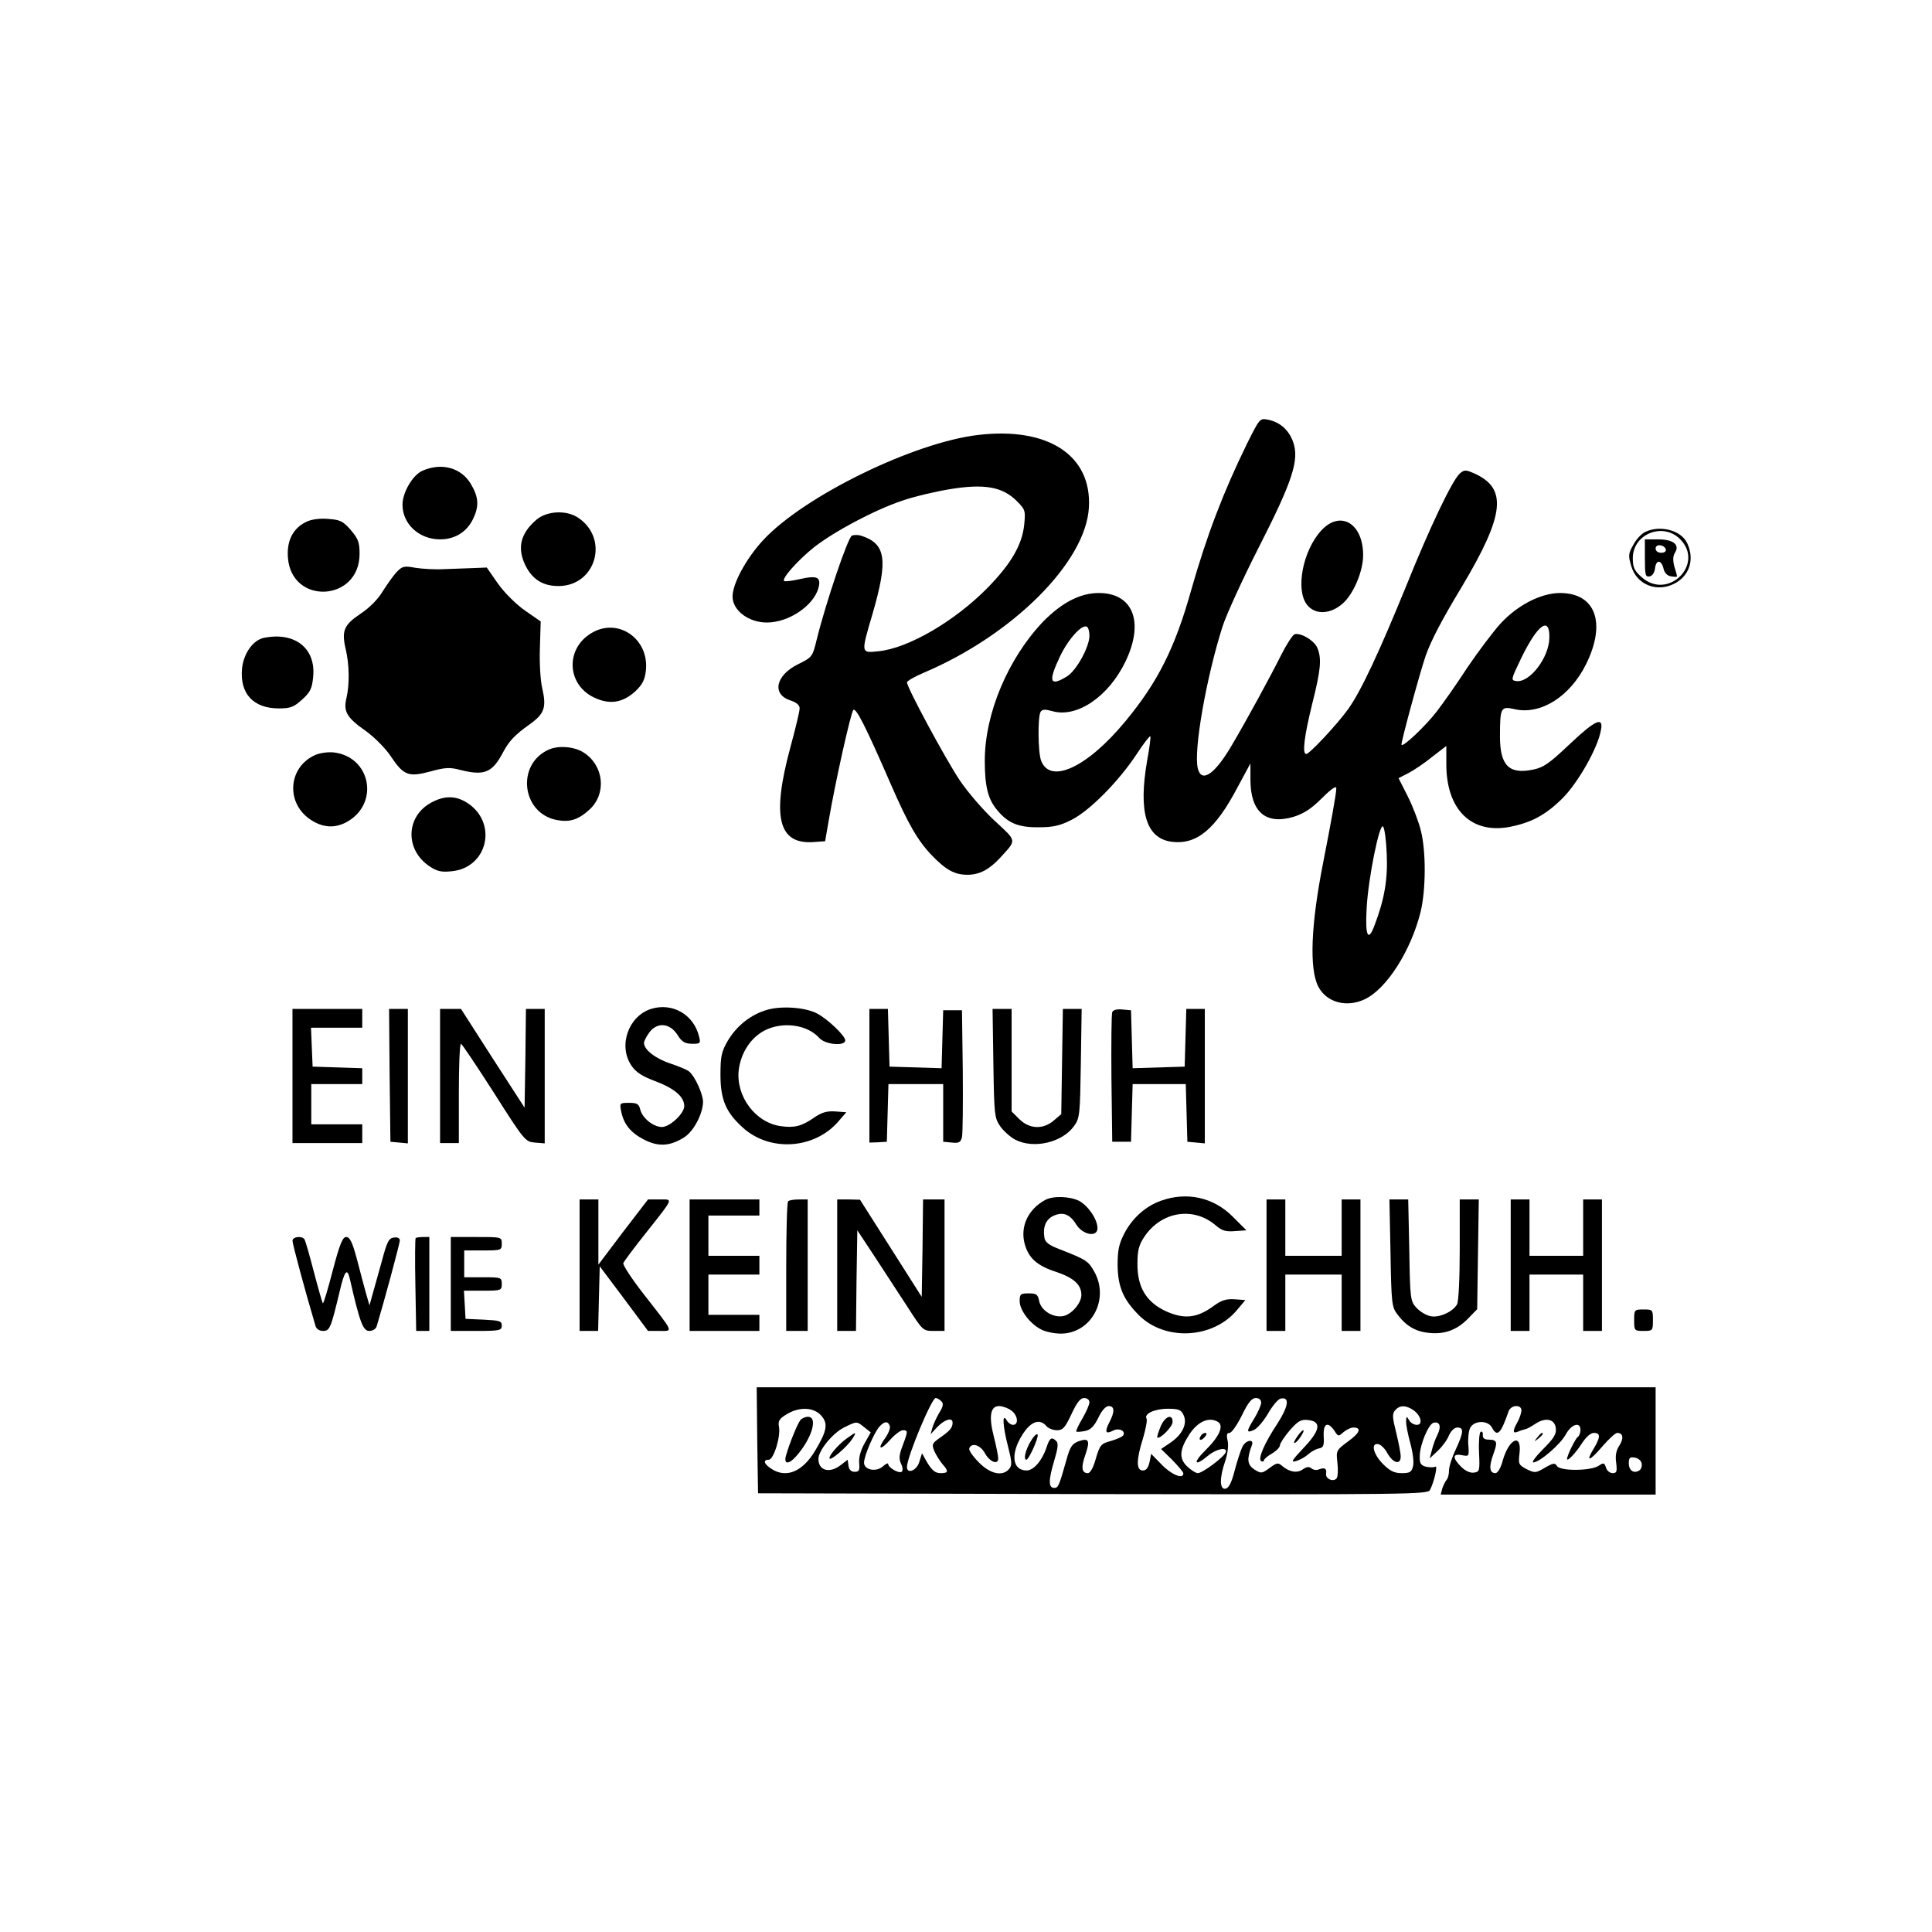
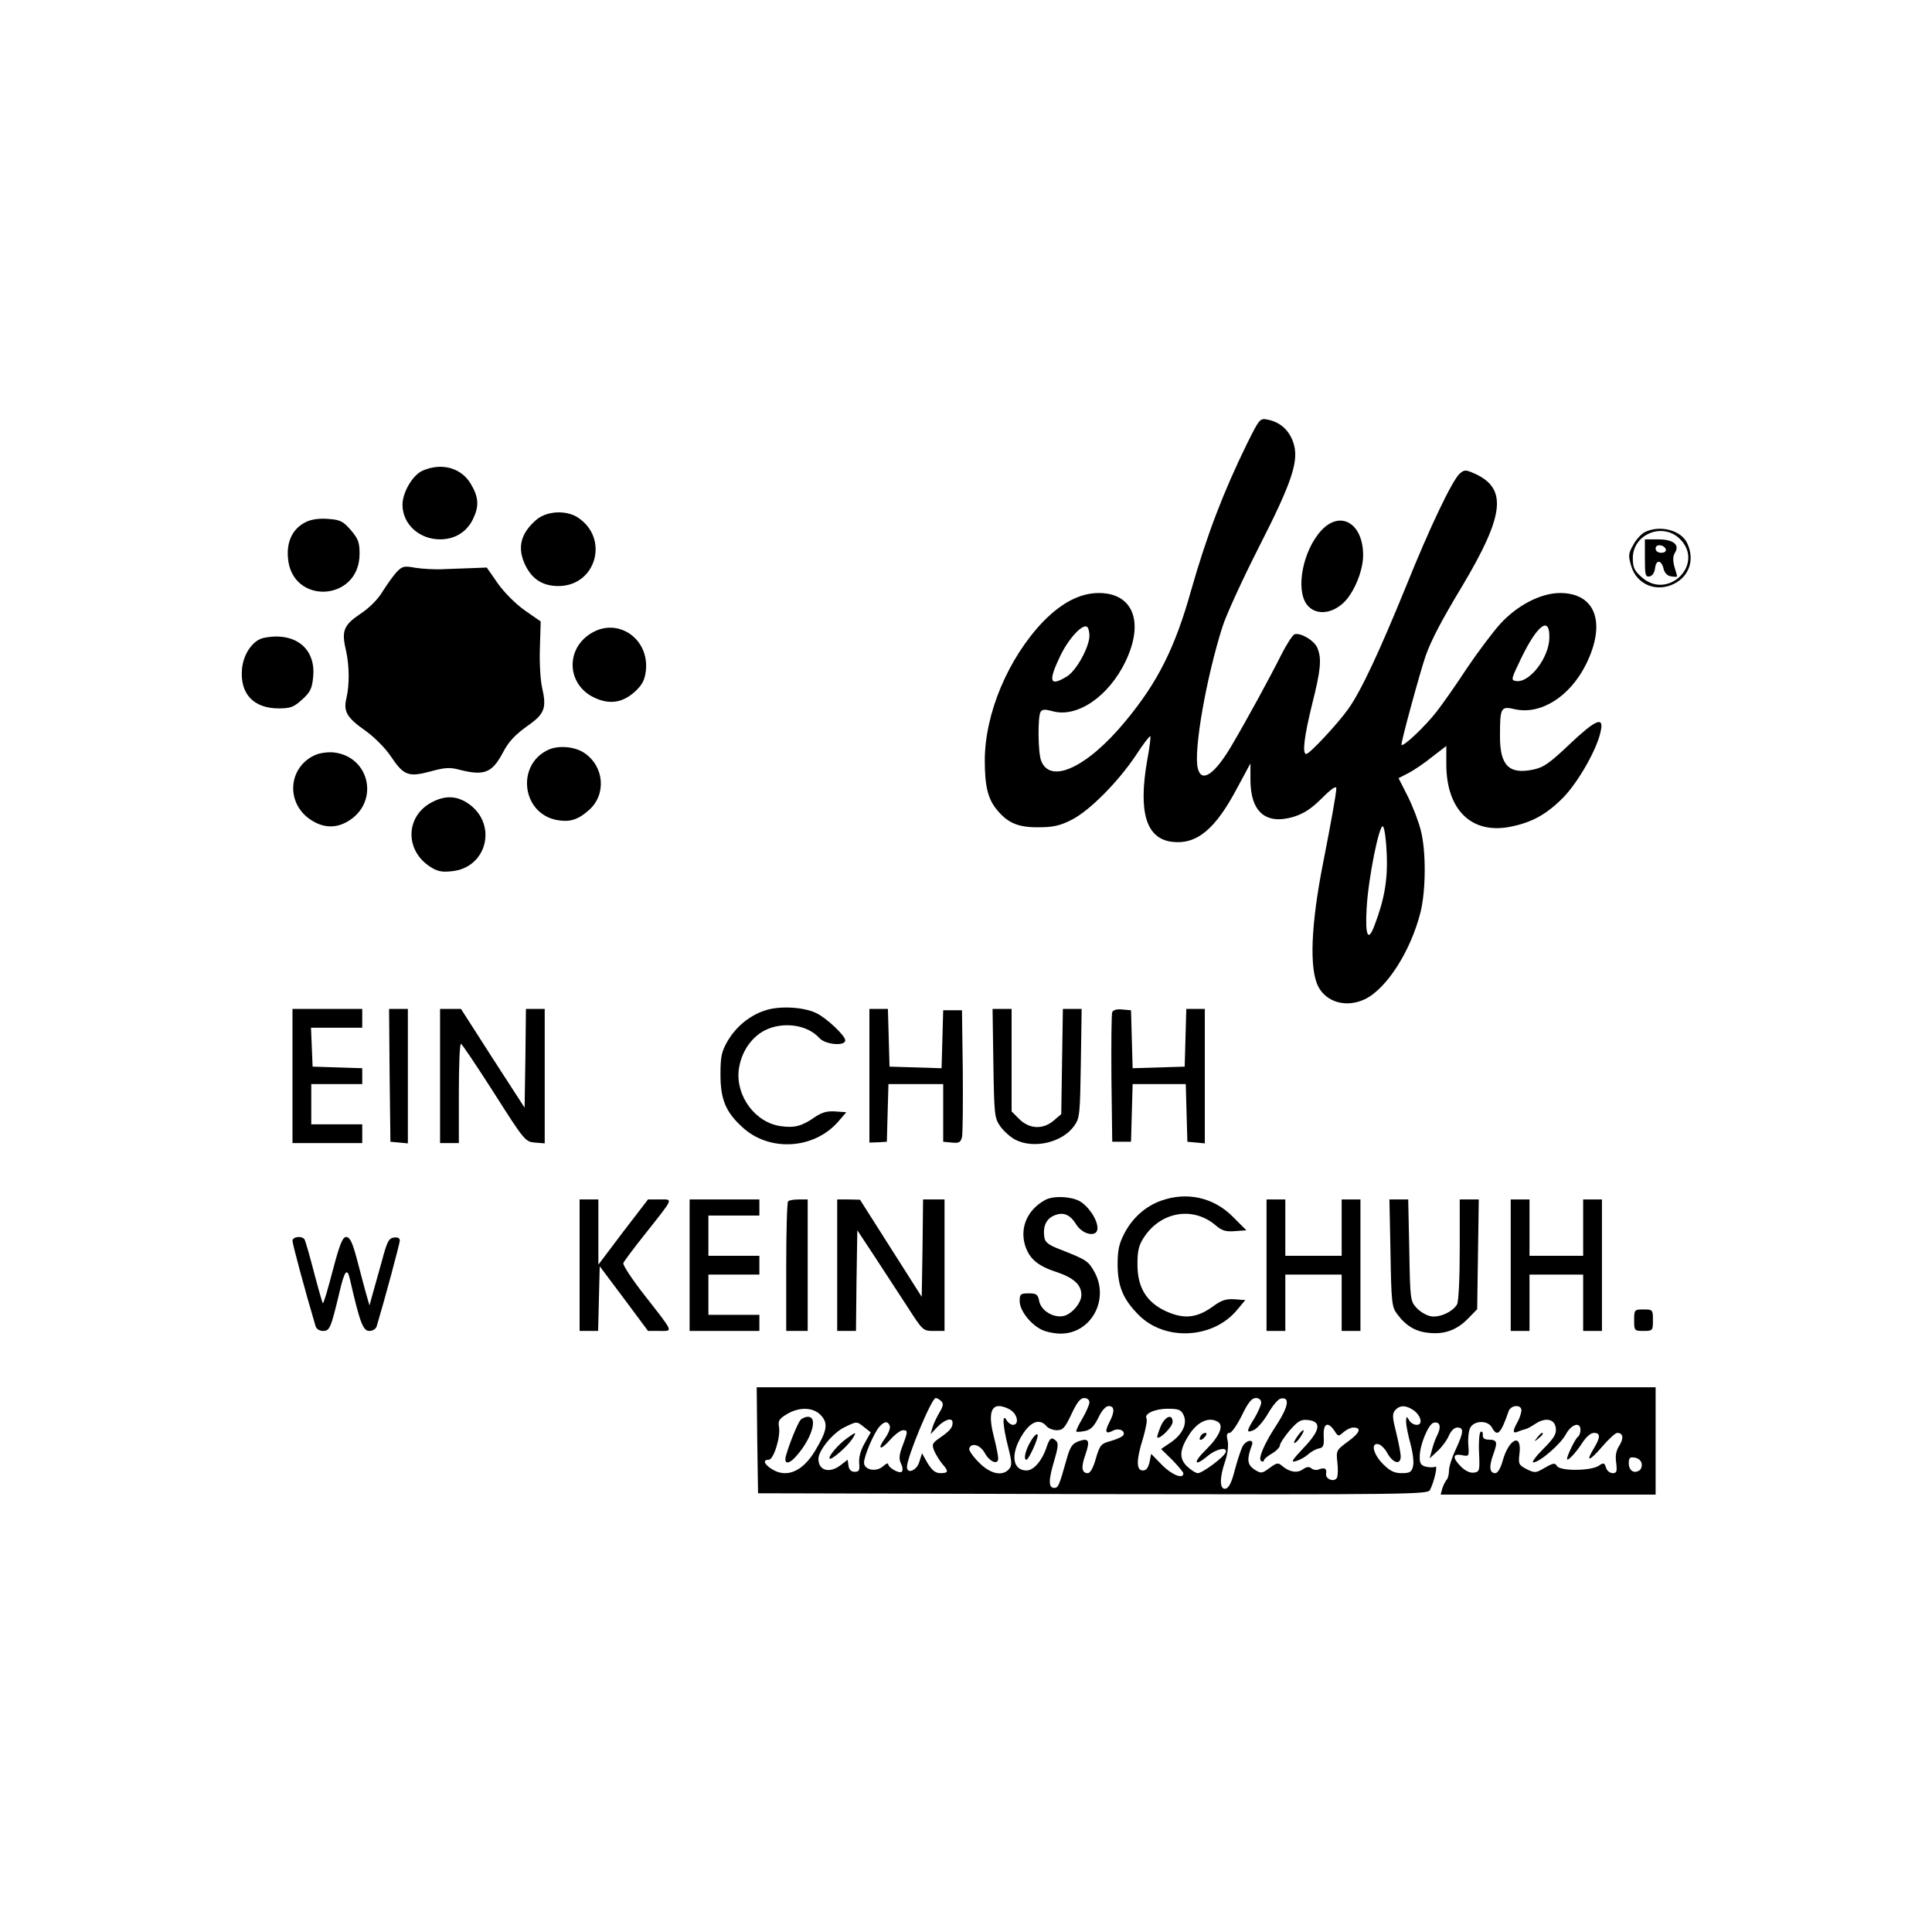
<svg xmlns="http://www.w3.org/2000/svg" version="1.0" width="720pt" height="720pt" viewBox="0 0 720 720" preserveAspectRatio="xMidYMid meet">
  <g transform="translate(0,720) scale(0.1,-0.1)" fill="#000000" stroke="none">
    <path d="M4647 5546 c-88 -180 -149 -339 -208 -546 -60 -214 -124 -342 -245 -488 -142 -172 -280 -236 -314 -147 -12 31 -13 165 -2 182 6 10 17 10 43 3 92 -27 211 54 274 186 70 147 27 254 -100 254 -70 0 -138 -36 -207 -106 -131 -137 -218 -343 -218 -519 0 -96 12 -144 47 -185 40 -48 79 -64 155 -63 53 0 79 6 122 28 67 34 174 142 241 243 26 40 50 71 52 68 2 -2 -3 -43 -12 -91 -33 -191 -4 -289 91 -302 93 -12 163 45 246 203 l48 89 0 -60 c0 -121 57 -170 161 -139 38 12 66 30 105 69 36 36 54 48 54 37 0 -20 -21 -134 -49 -277 -46 -233 -52 -396 -18 -462 31 -59 105 -79 173 -47 82 39 172 181 208 325 20 82 21 226 1 304 -8 33 -30 90 -49 128 l-34 67 37 19 c21 11 61 38 89 61 l52 40 0 -68 c0 -170 94 -262 239 -233 80 16 133 45 196 108 56 57 129 184 141 251 11 53 -20 40 -117 -52 -74 -70 -96 -86 -135 -94 -90 -19 -124 15 -124 123 0 109 3 114 55 102 97 -22 206 47 266 168 76 154 35 265 -97 265 -71 0 -159 -45 -223 -115 -27 -30 -82 -103 -122 -162 -39 -60 -91 -134 -115 -165 -42 -54 -124 -132 -131 -124 -4 4 69 271 90 332 21 59 61 135 134 256 162 271 172 370 44 425 -29 13 -35 12 -51 -2 -28 -25 -112 -201 -200 -420 -100 -245 -168 -391 -216 -458 -41 -57 -144 -167 -156 -167 -16 0 -7 68 22 186 32 127 36 168 20 208 -10 28 -64 60 -86 52 -7 -3 -30 -38 -50 -78 -40 -80 -126 -238 -182 -333 -64 -110 -114 -145 -128 -89 -17 65 32 341 92 529 14 44 75 177 135 295 126 247 152 326 128 393 -16 45 -49 74 -94 83 -30 6 -31 4 -78 -90z m-587 -715 c0 -42 -49 -131 -84 -152 -64 -39 -71 -20 -25 76 30 63 82 121 100 109 5 -3 9 -18 9 -33z m1714 -8 c-1 -74 -74 -169 -124 -161 -20 3 -19 6 19 85 61 126 107 159 105 76z m-606 -806 c4 -93 -8 -167 -45 -264 -24 -66 -36 -42 -30 61 6 114 48 319 61 306 6 -6 12 -52 14 -103z" />
-     <path d="M3645 5579 c-240 -28 -649 -228 -801 -392 -63 -68 -114 -162 -114 -210 0 -52 60 -97 128 -97 81 0 173 62 192 128 11 42 -4 49 -73 33 -27 -6 -52 -9 -55 -6 -9 9 50 76 111 125 75 59 225 139 329 174 43 15 123 34 178 43 128 21 196 9 249 -44 32 -32 33 -36 28 -88 -8 -76 -49 -146 -137 -236 -122 -124 -295 -225 -406 -236 -66 -7 -66 -9 -23 137 60 206 51 264 -43 294 -10 3 -25 3 -33 0 -15 -6 -97 -249 -131 -386 -16 -66 -17 -67 -69 -93 -84 -41 -100 -112 -30 -135 24 -8 35 -18 35 -30 0 -11 -16 -77 -35 -147 -70 -259 -44 -361 88 -351 l42 3 13 75 c25 147 83 405 92 414 10 10 46 -61 140 -277 64 -147 100 -210 153 -265 52 -54 85 -72 132 -72 45 0 81 19 121 62 64 70 65 61 -19 139 -43 40 -100 106 -131 152 -55 83 -196 345 -196 364 0 5 29 22 65 37 331 141 602 412 613 615 11 194 -152 301 -413 270z" />
    <path d="M1575 5446 c-37 -16 -75 -81 -75 -127 0 -72 62 -129 140 -129 54 0 97 26 121 72 25 50 24 83 -6 134 -36 61 -109 81 -180 50z" />
    <path d="M2000 5264 c-61 -52 -74 -107 -41 -173 26 -51 65 -75 122 -75 140 0 191 177 73 255 -44 29 -115 25 -154 -7z" />
    <path d="M1143 5256 c-50 -23 -75 -70 -70 -134 13 -178 267 -165 267 14 0 43 -5 56 -33 89 -28 32 -39 38 -82 41 -31 3 -63 -1 -82 -10z" />
    <path d="M4924 5223 c-69 -75 -97 -221 -53 -277 30 -38 87 -36 133 5 40 35 76 120 76 180 0 119 -85 169 -156 92z" />
    <path d="M6130 5217 c-14 -7 -34 -29 -44 -49 -18 -31 -18 -40 -7 -77 20 -70 95 -100 161 -66 56 29 76 90 48 150 -22 49 -102 70 -158 42z m131 -26 c93 -93 -45 -230 -143 -142 -27 24 -33 36 -33 71 0 90 112 135 176 71z" />
    <path d="M6130 5119 c0 -62 2 -70 18 -67 10 2 18 14 20 31 4 33 24 31 32 -4 4 -15 14 -25 28 -27 12 -2 22 -2 22 0 0 2 -4 18 -10 36 -6 23 -6 39 2 52 19 30 -6 50 -63 50 l-49 0 0 -71z m78 34 c2 -8 -5 -13 -17 -13 -12 0 -21 6 -21 16 0 18 31 15 38 -3z" />
    <path d="M1478 5068 c-13 -14 -36 -47 -52 -72 -17 -29 -50 -62 -82 -83 -63 -42 -72 -64 -55 -135 13 -58 14 -128 2 -180 -12 -50 2 -73 72 -122 32 -23 73 -64 93 -94 48 -72 66 -79 148 -57 54 15 73 16 110 6 91 -23 120 -11 160 64 22 42 44 66 99 105 56 40 64 63 48 134 -7 28 -11 95 -9 150 l3 100 -59 41 c-34 24 -77 67 -101 101 l-41 59 -50 -2 c-27 -1 -76 -3 -109 -4 -33 -2 -81 1 -107 5 -42 8 -49 6 -70 -16z" />
    <path d="M2203 4840 c-96 -58 -91 -190 10 -239 58 -28 107 -21 155 23 26 25 35 42 39 77 13 119 -105 200 -204 139z" />
    <path d="M984 4823 c-41 -8 -76 -58 -82 -114 -9 -94 42 -149 137 -149 44 0 56 5 87 33 31 28 37 42 41 84 11 107 -68 169 -183 146z" />
    <path d="M2044 4406 c-121 -55 -100 -237 31 -262 49 -9 80 1 122 39 64 59 54 163 -21 212 -35 23 -95 28 -132 11z" />
    <path d="M1174 4386 c-98 -44 -110 -173 -22 -237 49 -35 98 -38 146 -9 117 71 81 241 -55 256 -21 2 -52 -2 -69 -10z" />
    <path d="M1609 4210 c-97 -51 -101 -176 -9 -238 28 -19 45 -23 82 -19 137 12 175 184 56 257 -41 25 -82 25 -129 0z" />
-     <path d="M2426 3440 c-84 -27 -123 -137 -73 -211 17 -25 40 -40 91 -59 71 -27 106 -58 106 -92 0 -28 -54 -78 -83 -78 -32 0 -73 33 -81 65 -5 21 -12 25 -42 25 -35 0 -35 -1 -29 -32 10 -49 36 -80 87 -106 52 -26 94 -24 147 9 35 21 70 87 71 132 0 30 -30 96 -52 114 -7 6 -38 19 -68 29 -56 18 -100 52 -100 77 0 8 10 26 21 41 30 38 76 33 104 -11 16 -26 27 -32 54 -33 31 0 33 2 26 28 -20 81 -99 127 -179 102z" />
    <path d="M2860 3437 c-61 -17 -115 -60 -148 -116 -23 -40 -27 -57 -27 -126 0 -93 20 -140 83 -197 100 -91 264 -81 354 20 l32 37 -41 3 c-31 2 -50 -3 -79 -23 -46 -32 -74 -39 -123 -32 -95 12 -169 111 -158 209 8 65 45 121 97 148 67 34 159 22 204 -29 22 -24 96 -31 96 -8 0 17 -67 81 -107 101 -44 22 -129 28 -183 13z" />
    <path d="M1090 3190 l0 -250 130 0 130 0 0 35 0 35 -95 0 -95 0 0 75 0 75 95 0 95 0 0 30 0 29 -92 3 -93 3 -3 73 -3 72 96 0 95 0 0 35 0 35 -130 0 -130 0 0 -250z" />
    <path d="M1452 3193 l3 -248 33 -3 32 -3 0 250 0 251 -35 0 -35 0 2 -247z" />
    <path d="M1640 3190 l0 -250 35 0 35 0 0 185 c0 102 3 185 8 185 4 -1 59 -83 123 -183 113 -178 117 -182 152 -185 l37 -3 0 250 0 251 -35 0 -35 0 -2 -184 -3 -184 -119 184 -118 184 -39 0 -39 0 0 -250z" />
    <path d="M3240 3191 l0 -249 33 1 32 2 3 108 3 107 102 0 102 0 0 -107 0 -108 32 -3 c27 -3 33 1 38 20 3 13 4 124 3 248 l-3 225 -35 0 -35 0 -3 -108 -3 -108 -97 3 -97 3 -3 108 -3 107 -34 0 -35 0 0 -249z" />
    <path d="M3702 3238 c3 -194 4 -204 26 -236 13 -18 38 -40 55 -49 69 -36 176 -11 220 51 21 29 22 43 25 234 l3 202 -35 0 -35 0 -3 -196 -3 -196 -28 -24 c-40 -34 -90 -32 -128 5 l-29 29 0 191 0 191 -36 0 -35 0 3 -202z" />
    <path d="M4145 3428 c-3 -7 -4 -119 -3 -248 l3 -235 35 0 35 0 3 108 3 107 99 0 99 0 3 -107 3 -108 33 -3 32 -3 0 250 0 251 -35 0 -34 0 -3 -107 -3 -108 -97 -3 -97 -3 -3 108 -3 108 -33 3 c-20 2 -34 -2 -37 -10z" />
    <path d="M3895 2728 c-64 -35 -94 -99 -76 -165 15 -52 46 -80 117 -103 66 -22 94 -48 94 -86 0 -29 -34 -70 -65 -78 -37 -9 -84 18 -92 54 -5 26 -10 30 -39 30 -31 0 -34 -3 -34 -29 0 -34 39 -85 81 -106 15 -8 48 -15 72 -15 114 0 183 128 125 231 -22 39 -28 44 -128 83 -42 16 -56 27 -58 45 -6 39 6 67 34 80 35 16 61 6 84 -31 24 -40 80 -51 80 -15 0 33 -35 84 -69 102 -35 17 -97 19 -126 3z" />
    <path d="M4326 2725 c-56 -20 -105 -63 -135 -120 -21 -40 -26 -63 -26 -120 1 -81 21 -128 80 -187 98 -97 276 -87 365 20 l31 37 -40 3 c-31 2 -49 -3 -81 -27 -60 -43 -107 -48 -174 -18 -74 34 -108 90 -107 178 0 48 5 69 25 99 63 95 182 115 266 44 23 -20 38 -25 72 -22 l43 3 -50 50 c-72 73 -172 95 -269 60z" />
    <path d="M2160 2485 l0 -245 35 0 34 0 3 121 3 120 90 -120 90 -121 43 0 c51 0 55 -9 -56 133 -46 59 -82 113 -79 120 3 7 40 57 84 112 106 134 102 125 51 125 l-43 0 -93 -121 -92 -122 0 122 0 121 -35 0 -35 0 0 -245z" />
    <path d="M2570 2485 l0 -245 130 0 130 0 0 30 0 30 -95 0 -95 0 0 75 0 75 95 0 95 0 0 35 0 35 -95 0 -95 0 0 75 0 75 95 0 95 0 0 30 0 30 -130 0 -130 0 0 -245z" />
    <path d="M2937 2723 c-4 -3 -7 -114 -7 -245 l0 -238 40 0 40 0 0 245 0 245 -33 0 c-19 0 -37 -3 -40 -7z" />
    <path d="M3120 2485 l0 -245 35 0 35 0 2 188 3 187 66 -100 c36 -55 91 -139 122 -187 56 -87 57 -88 97 -88 l40 0 0 245 0 245 -40 0 -40 0 -2 -182 -3 -181 -115 181 -115 181 -42 1 -43 0 0 -245z" />
    <path d="M4720 2485 l0 -245 35 0 35 0 0 105 0 105 105 0 105 0 0 -105 0 -105 35 0 35 0 0 245 0 245 -35 0 -35 0 0 -105 0 -105 -105 0 -105 0 0 105 0 105 -35 0 -35 0 0 -245z" />
    <path d="M5182 2531 c3 -183 5 -202 24 -227 32 -44 68 -66 117 -71 59 -7 106 10 148 53 l34 35 3 205 3 204 -35 0 -36 0 0 -186 c0 -108 -4 -193 -10 -205 -16 -28 -67 -51 -99 -44 -16 3 -39 17 -52 31 -23 25 -24 32 -27 215 l-4 189 -35 0 -35 0 4 -199z" />
    <path d="M5630 2485 l0 -245 35 0 35 0 0 105 0 105 100 0 100 0 0 -105 0 -105 35 0 35 0 0 245 0 245 -35 0 -35 0 0 -105 0 -105 -100 0 -100 0 0 105 0 105 -35 0 -35 0 0 -245z" />
    <path d="M1090 2576 c0 -12 47 -187 86 -318 3 -11 15 -18 28 -18 25 0 29 10 62 148 18 77 28 89 38 45 37 -162 49 -193 72 -193 13 0 25 7 28 18 28 93 86 308 86 319 0 9 -8 13 -22 11 -19 -2 -26 -16 -45 -88 -13 -47 -29 -103 -35 -125 l-11 -40 -13 45 c-7 25 -22 82 -34 128 -17 63 -26 82 -40 82 -13 0 -24 -26 -50 -125 -18 -69 -34 -124 -37 -122 -2 3 -17 55 -33 116 -16 62 -32 117 -35 122 -10 15 -45 10 -45 -5z" />
-     <path d="M1549 2586 c-2 -2 -3 -81 -1 -175 l3 -171 24 0 25 0 0 175 0 175 -23 0 c-13 0 -26 -2 -28 -4z" />
-     <path d="M1680 2415 l0 -175 95 0 c88 0 95 2 95 20 0 17 -8 19 -67 22 l-68 3 -3 53 -3 52 70 0 c69 0 71 1 71 25 0 24 -2 25 -70 25 l-70 0 0 50 0 50 70 0 c68 0 70 1 70 25 0 25 0 25 -95 25 l-95 0 0 -175z" />
    <path d="M6090 2280 c0 -39 1 -40 35 -40 34 0 35 1 35 40 0 39 -1 40 -35 40 -34 0 -35 -1 -35 -40z" />
    <path d="M2822 1833 l3 -198 1247 -3 c1180 -2 1248 -1 1257 15 16 31 30 94 20 87 -6 -3 -21 -3 -35 0 -19 5 -24 13 -23 39 0 43 33 121 52 125 23 5 29 -14 14 -45 -8 -15 -17 -41 -21 -58 l-8 -30 31 29 c16 15 35 41 41 57 8 17 20 29 31 29 25 0 24 -17 -6 -82 -14 -29 -25 -64 -25 -78 0 -15 -4 -30 -9 -35 -5 -6 -12 -20 -16 -32 l-6 -23 400 0 401 0 0 200 0 200 -1675 0 -1675 0 2 -197z m686 145 c9 -9 7 -19 -7 -42 -10 -17 -22 -42 -26 -56 l-7 -25 26 28 c28 28 56 36 56 15 0 -19 -11 -31 -47 -56 -30 -21 -31 -25 -21 -50 7 -15 20 -36 30 -48 24 -27 23 -34 -7 -34 -19 0 -31 10 -48 37 l-21 37 -10 -32 c-9 -32 -46 -47 -46 -19 0 37 92 257 107 257 5 0 14 -5 21 -12z m552 -4 c0 -8 -12 -36 -26 -60 -15 -25 -25 -47 -23 -49 2 -2 17 -1 32 2 21 4 34 17 50 49 13 28 28 44 39 44 22 0 23 -21 2 -61 -18 -35 -14 -45 13 -31 22 12 49 0 39 -17 -4 -6 -25 -15 -46 -21 -37 -10 -41 -15 -56 -65 -9 -34 -21 -55 -30 -55 -23 0 -26 22 -9 69 18 53 13 63 -25 50 -24 -9 -32 -20 -45 -67 -28 -99 -31 -107 -46 -107 -22 0 -22 28 -1 99 14 46 17 67 9 75 -18 18 -25 13 -37 -23 -16 -49 -48 -86 -74 -86 -54 0 -61 62 -16 133 31 50 65 62 90 32 7 -8 24 -15 39 -15 22 0 30 9 54 60 20 43 33 60 47 60 12 0 20 -7 20 -16z m640 -1 c0 -10 -12 -36 -25 -58 -31 -50 -31 -57 -2 -44 13 6 37 34 53 62 17 29 37 53 47 55 34 7 29 -28 -11 -91 -51 -77 -75 -134 -62 -142 6 -3 10 -2 10 2 0 5 14 17 30 26 17 10 30 24 30 31 0 7 16 31 36 55 31 35 42 42 68 39 52 -5 47 -38 -16 -104 -44 -47 -49 -55 -28 -49 14 4 34 15 45 25 11 10 29 20 40 22 17 3 20 11 18 46 -2 48 15 56 40 20 14 -22 15 -22 34 -5 11 9 27 17 36 17 32 0 26 -19 -18 -51 -45 -33 -46 -35 -41 -79 3 -25 2 -51 -2 -58 -11 -17 -44 -4 -40 17 3 18 -5 23 -27 15 -8 -4 -21 -2 -28 4 -8 7 -18 6 -32 -4 -21 -15 -50 -10 -77 13 -15 13 -20 12 -47 -8 -29 -21 -31 -21 -57 -5 -26 18 -28 38 -9 89 11 27 -24 21 -36 -7 -6 -13 -19 -53 -28 -87 -11 -44 -22 -65 -34 -67 -22 -4 -23 40 -1 103 9 27 13 59 9 76 -5 21 -3 29 7 29 8 0 28 29 46 65 23 48 37 65 52 65 12 0 20 -7 20 -17z m-932 -29 c25 -17 30 -54 7 -54 -7 0 -19 8 -24 18 -17 28 -14 -23 6 -100 14 -55 15 -69 4 -82 -24 -29 -70 -20 -113 24 -22 22 -38 45 -36 52 8 23 41 14 58 -17 18 -33 50 -46 50 -20 0 9 -7 45 -16 80 -20 77 -13 115 19 115 12 0 33 -7 45 -16z m1499 1 c29 -20 37 -55 13 -55 -11 0 -24 8 -29 18 -9 15 -10 15 -11 -6 0 -12 7 -49 16 -81 9 -33 14 -71 10 -85 -5 -22 -12 -26 -42 -26 -28 0 -44 8 -70 34 -36 36 -47 80 -17 74 9 -2 24 -16 33 -33 21 -38 50 -46 50 -13 0 13 -8 53 -17 90 -14 55 -15 69 -4 82 17 20 40 20 68 1z m403 -2 c-1 -10 -7 -29 -15 -43 -19 -34 -18 -44 3 -35 9 4 22 8 27 9 6 1 22 10 37 20 38 25 72 18 76 -16 3 -22 -7 -38 -47 -78 -27 -27 -44 -50 -37 -50 23 0 101 67 121 104 21 39 55 49 55 17 0 -11 -5 -23 -10 -26 -9 -6 -40 -69 -40 -82 0 -12 34 24 56 59 15 23 32 38 44 38 25 0 25 -16 -1 -59 -31 -51 -16 -48 32 8 24 28 49 51 56 51 22 0 25 -20 8 -47 -12 -18 -16 -38 -12 -64 4 -33 2 -39 -13 -39 -10 0 -22 9 -25 21 -6 18 -9 19 -28 6 -30 -19 -144 -20 -155 0 -7 12 -14 11 -45 -7 -34 -20 -37 -20 -68 -5 -30 16 -31 19 -26 61 8 75 -40 52 -63 -30 -7 -27 -19 -46 -27 -46 -22 0 -25 23 -8 70 17 47 15 54 -18 55 -15 0 -22 6 -21 17 1 10 -3 15 -8 12 -5 -3 -8 -38 -6 -78 3 -67 2 -71 -19 -74 -14 -2 -32 6 -48 22 -33 33 -32 50 3 43 27 -5 27 -5 24 38 -2 23 1 52 7 64 15 28 66 29 81 1 20 -37 33 -24 63 63 4 9 16 17 27 17 13 0 20 -6 20 -17z m-2611 -17 c28 -30 24 -57 -21 -132 -47 -79 -108 -104 -163 -68 -28 18 -33 34 -10 34 18 0 45 86 38 123 -4 21 1 30 28 46 47 29 100 27 128 -3z m1352 0 c15 -32 -5 -73 -50 -103 l-34 -23 42 -41 c22 -23 41 -45 41 -50 0 -23 -44 -5 -80 32 l-40 41 -6 -31 c-5 -21 -12 -31 -25 -31 -25 0 -25 39 1 121 10 34 16 67 13 72 -11 18 30 37 79 37 41 0 50 -4 59 -24z m128 -25 c23 -14 5 -55 -46 -105 -49 -48 -42 -64 9 -21 31 26 73 34 66 13 -6 -18 -87 -78 -104 -78 -8 0 -26 12 -41 26 -30 30 -27 62 9 118 32 49 74 67 107 47z m-1318 -20 l24 -19 -23 -41 c-15 -26 -22 -53 -20 -74 2 -26 0 -32 -17 -32 -13 0 -21 8 -23 23 l-3 22 -26 -20 c-41 -32 -83 -21 -83 23 0 31 52 95 95 117 49 24 47 24 76 1z m95 5 c3 -8 -5 -28 -17 -45 -32 -44 -18 -48 19 -6 17 19 38 35 47 35 19 0 19 -4 -1 -57 -13 -34 -15 -49 -6 -68 7 -14 7 -27 2 -30 -11 -7 -50 16 -50 29 0 5 -9 1 -20 -9 -25 -22 -70 -13 -70 14 0 25 37 111 57 134 19 21 32 22 39 3z m2802 -140 c2 -10 -2 -22 -9 -26 -20 -13 -39 0 -39 27 0 20 4 24 22 21 13 -2 24 -11 26 -22z" />
    <path d="M3842 1830 c-20 -32 -29 -70 -17 -70 9 0 46 82 42 93 -2 7 -14 -4 -25 -23z" />
    <path d="M4843 1858 c-20 -26 -26 -41 -15 -34 12 7 36 46 29 46 -3 0 -9 -6 -14 -12z" />
    <path d="M5729 1843 c-13 -16 -12 -17 4 -4 16 13 21 21 13 21 -2 0 -10 -8 -17 -17z" />
    <path d="M2983 1908 c-11 -14 -41 -87 -53 -130 -11 -35 8 -38 37 -5 58 65 83 147 44 147 -10 0 -23 -6 -28 -12z" />
    <path d="M4325 1883 c-8 -20 -14 -38 -12 -40 9 -8 57 40 57 58 0 32 -29 21 -45 -18z" />
    <path d="M4475 1849 c-11 -17 1 -21 15 -4 8 9 8 15 2 15 -6 0 -14 -5 -17 -11z" />
    <path d="M3155 1839 c-32 -23 -70 -68 -63 -75 7 -6 65 45 83 72 19 29 17 30 -20 3z" />
  </g>
</svg>